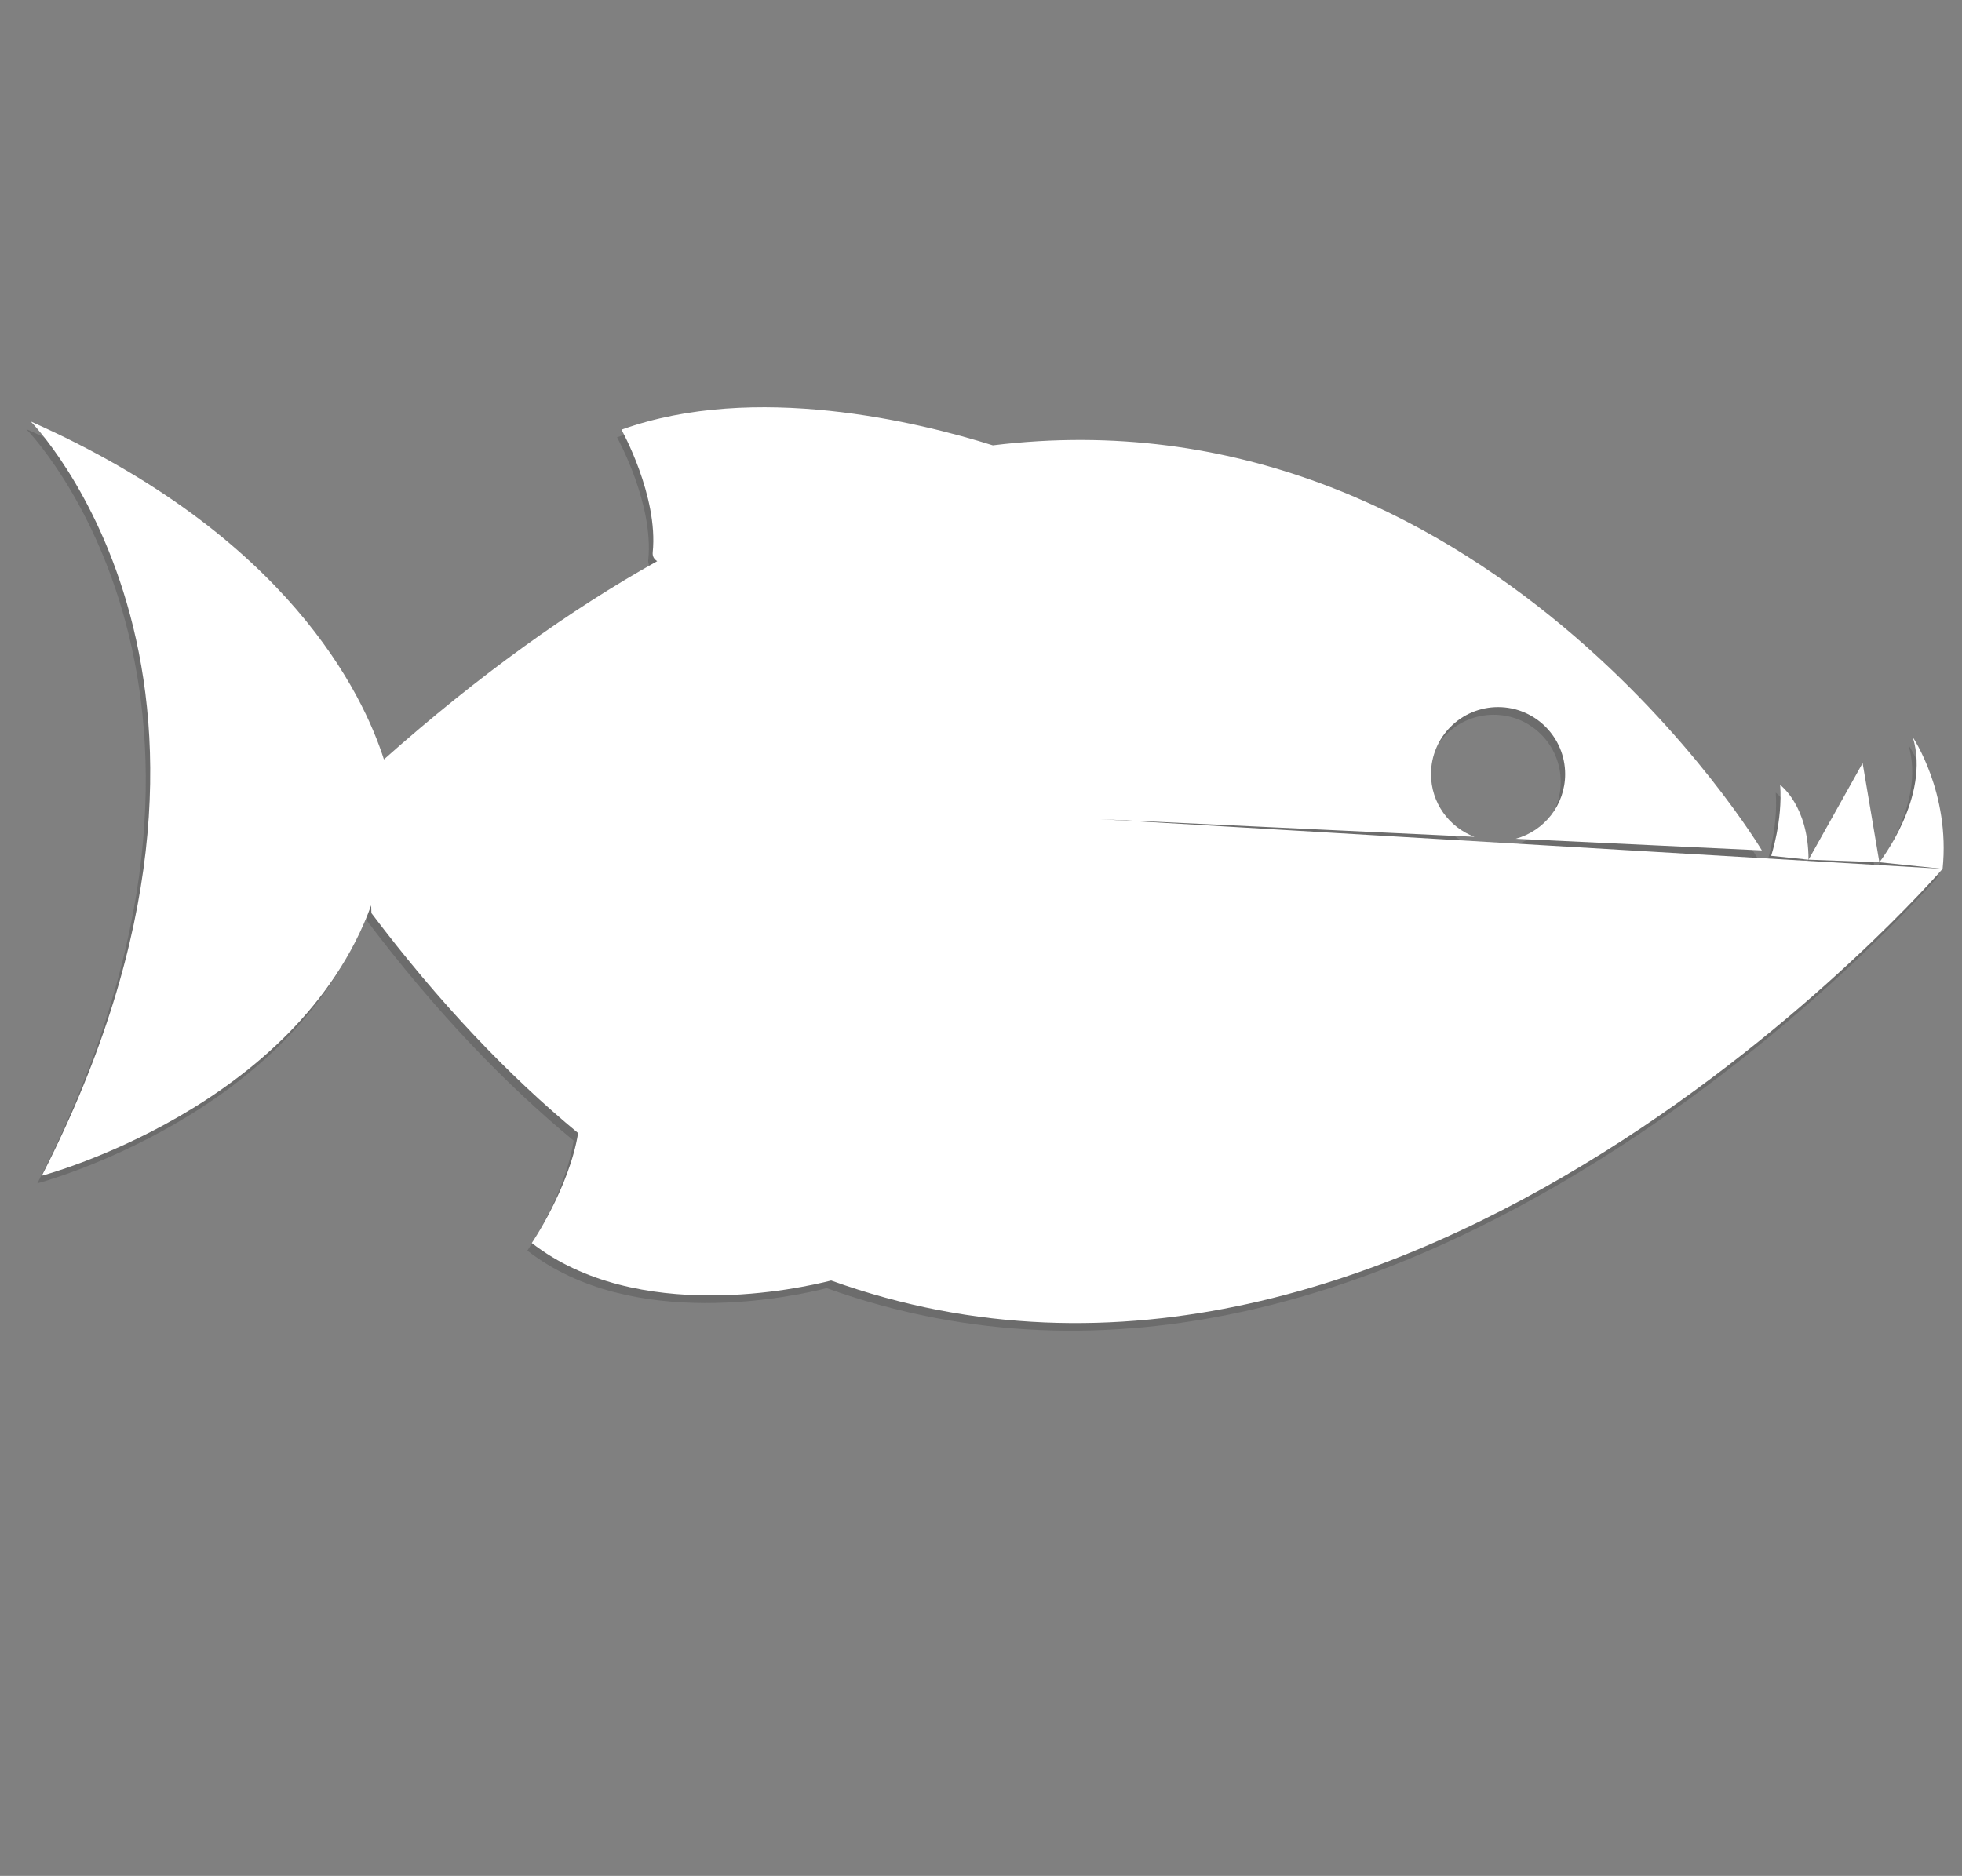
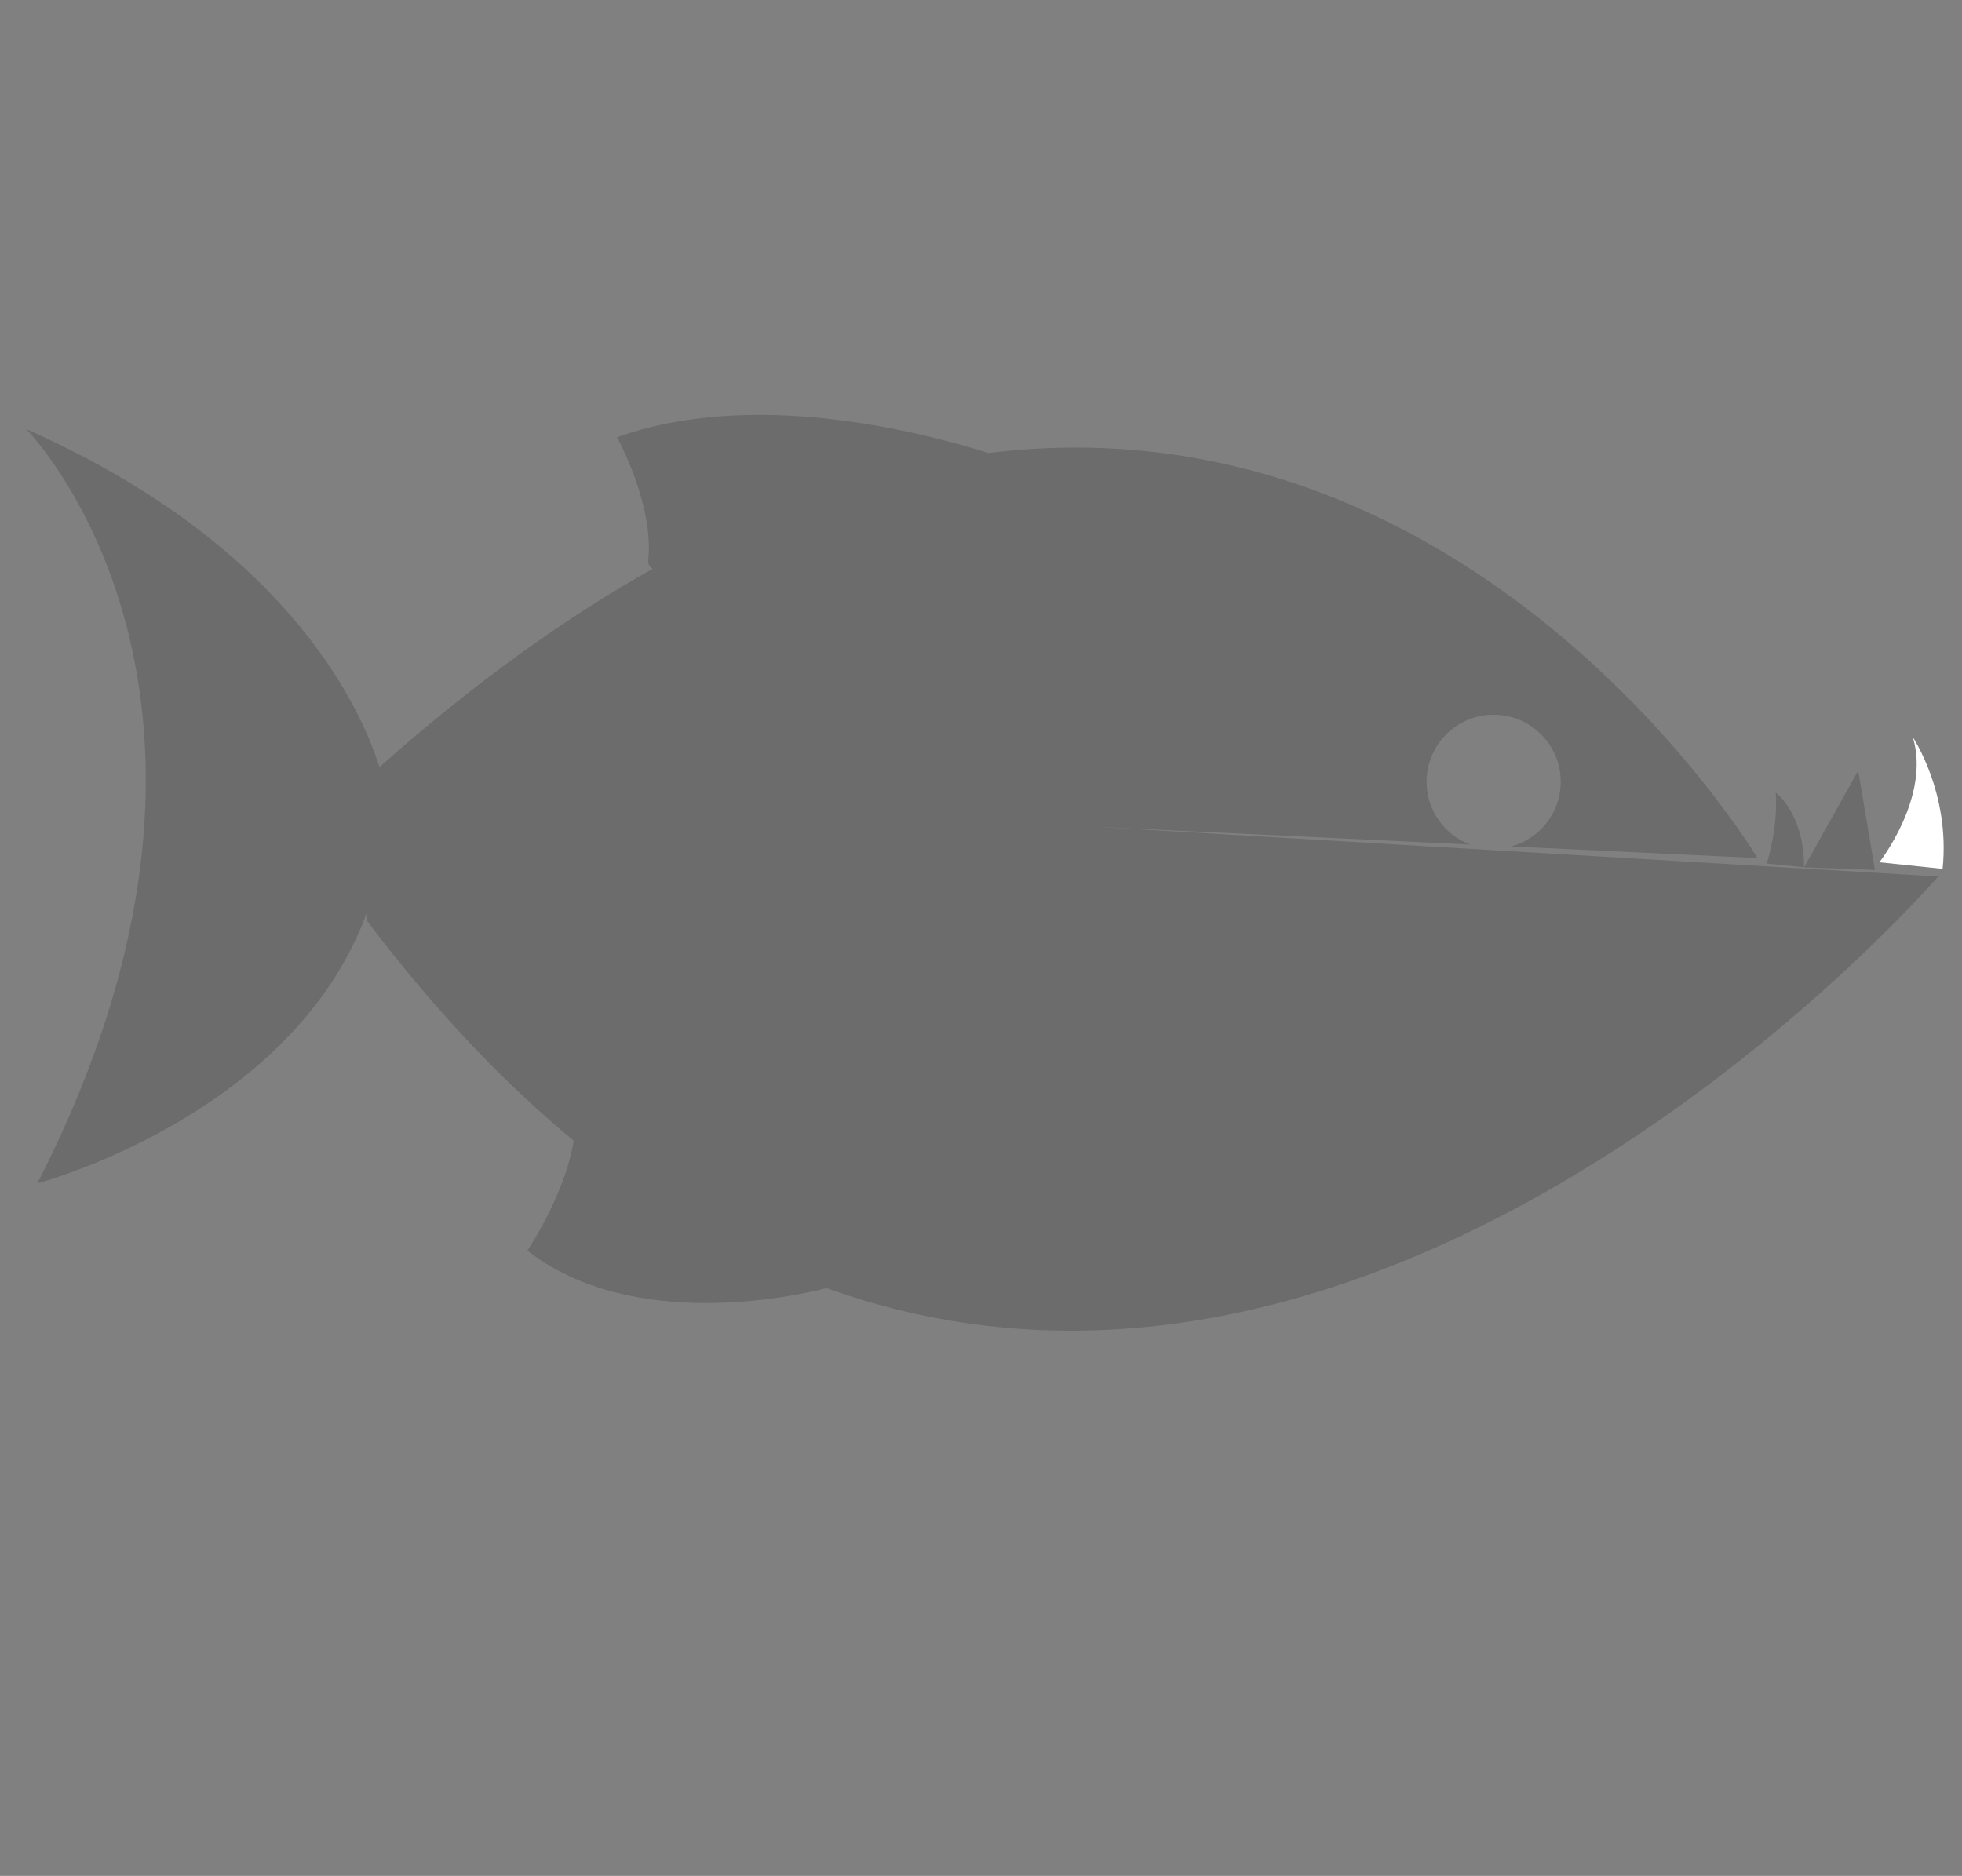
<svg xmlns="http://www.w3.org/2000/svg" version="1.1" id="Layer_1" x="0px" y="0px" width="240.5px" height="230px" viewBox="0 -40 240.5 230" enable-background="new 0 -40 240.5 230" xml:space="preserve">
  <rect x="0" y="-40" width="240.5" height="230" fill="#808080" stroke="none" />
  <g id="Layer_2" display="none">
    <rect x="-737.5" y="-64.5" display="inline" fill="#385C36" stroke="#000000" stroke-miterlimit="10" width="1000" height="300" />
  </g>
  <g id="Layer_1_1_" opacity="0.5">
    <g>
      <path fill="#575757" d="M134.217,61.368l45.978,2.174c-3.11-1.174-5.328-4.167-5.328-7.69c0-4.54,3.683-8.219,8.224-8.219    s8.222,3.679,8.222,8.219c0,3.795-2.573,6.981-6.068,7.928l30.182,1.426c0,0-34.043-57.053-94.269-49.666    c-9.056-2.845-29.194-7.796-45.522-1.921c0,0,4.533,8.128,3.829,15.038c-0.049,0.485,0.16,0.832,0.549,1.084    c-10.624,5.944-21.798,13.912-33.5,24.309C43.958,46.045,34.73,26.618,3.227,12.616c0,0,32.029,32.48,1.354,92.471    c0,0,31.259-8.247,40.373-33.144l0.025,0.946c8.329,11.027,16.811,19.913,25.344,26.967c-1.074,6.681-5.677,13.479-5.677,13.479    c12.889,10.04,32.925,5.563,36.69,4.602c70.753,25.45,136.243-50.471,136.243-50.471L145.8,62.043L134.217,61.368z" />
-       <path fill="#575757" d="M233.933,51.341c2.211,7.265-4.105,15.317-4.105,15.317l7.75,0.807    C238.536,58.166,233.933,51.341,233.933,51.341z" />
      <polygon fill="#575757" points="221.145,66.341 229.827,66.659 227.775,54.498   " />
      <path fill="#575757" d="M217.67,57.185c0.313,4.421-1.107,8.685-1.107,8.685l4.58,0.472    C221.145,59.71,217.67,57.185,217.67,57.185z" />
    </g>
  </g>
  <g id="Layer_1_2_">
    <g>
-       <path fill="#FFFFFF" d="M134.761,60.431l45.978,2.172c-3.111-1.171-5.329-4.166-5.329-7.688c0-4.54,3.682-8.22,8.223-8.22    c4.542,0,8.223,3.68,8.223,8.22c0,3.794-2.574,6.978-6.067,7.927l30.181,1.426c0,0-34.044-57.052-94.269-49.666    c-9.052-2.844-29.191-7.796-45.519-1.92c0,0,4.532,8.129,3.829,15.037c-0.05,0.486,0.159,0.833,0.548,1.084    c-10.624,5.946-21.798,13.913-33.499,24.309C44.504,45.107,35.276,25.68,3.773,11.678c0,0,32.028,32.479,1.354,92.476    c0,0,31.259-8.248,40.372-33.149l0.026,0.947c8.325,11.033,16.807,19.919,25.341,26.972c-1.074,6.681-5.677,13.481-5.677,13.481    c12.89,10.036,32.926,5.561,36.691,4.599c70.752,25.451,136.242-50.476,136.242-50.476l-91.779-5.422L134.761,60.431z" />
      <path fill="#FFFFFF" d="M234.477,50.405c2.21,7.265-4.105,15.316-4.105,15.316l7.75,0.807    C239.08,57.228,234.477,50.405,234.477,50.405z" />
-       <polygon fill="#FFFFFF" points="221.688,65.404 230.371,65.721 228.319,53.562   " />
-       <path fill="#FFFFFF" d="M218.213,56.245c0.314,4.423-1.105,8.686-1.105,8.686l4.579,0.472    C221.688,58.772,218.213,56.245,218.213,56.245z" />
    </g>
  </g>
</svg>